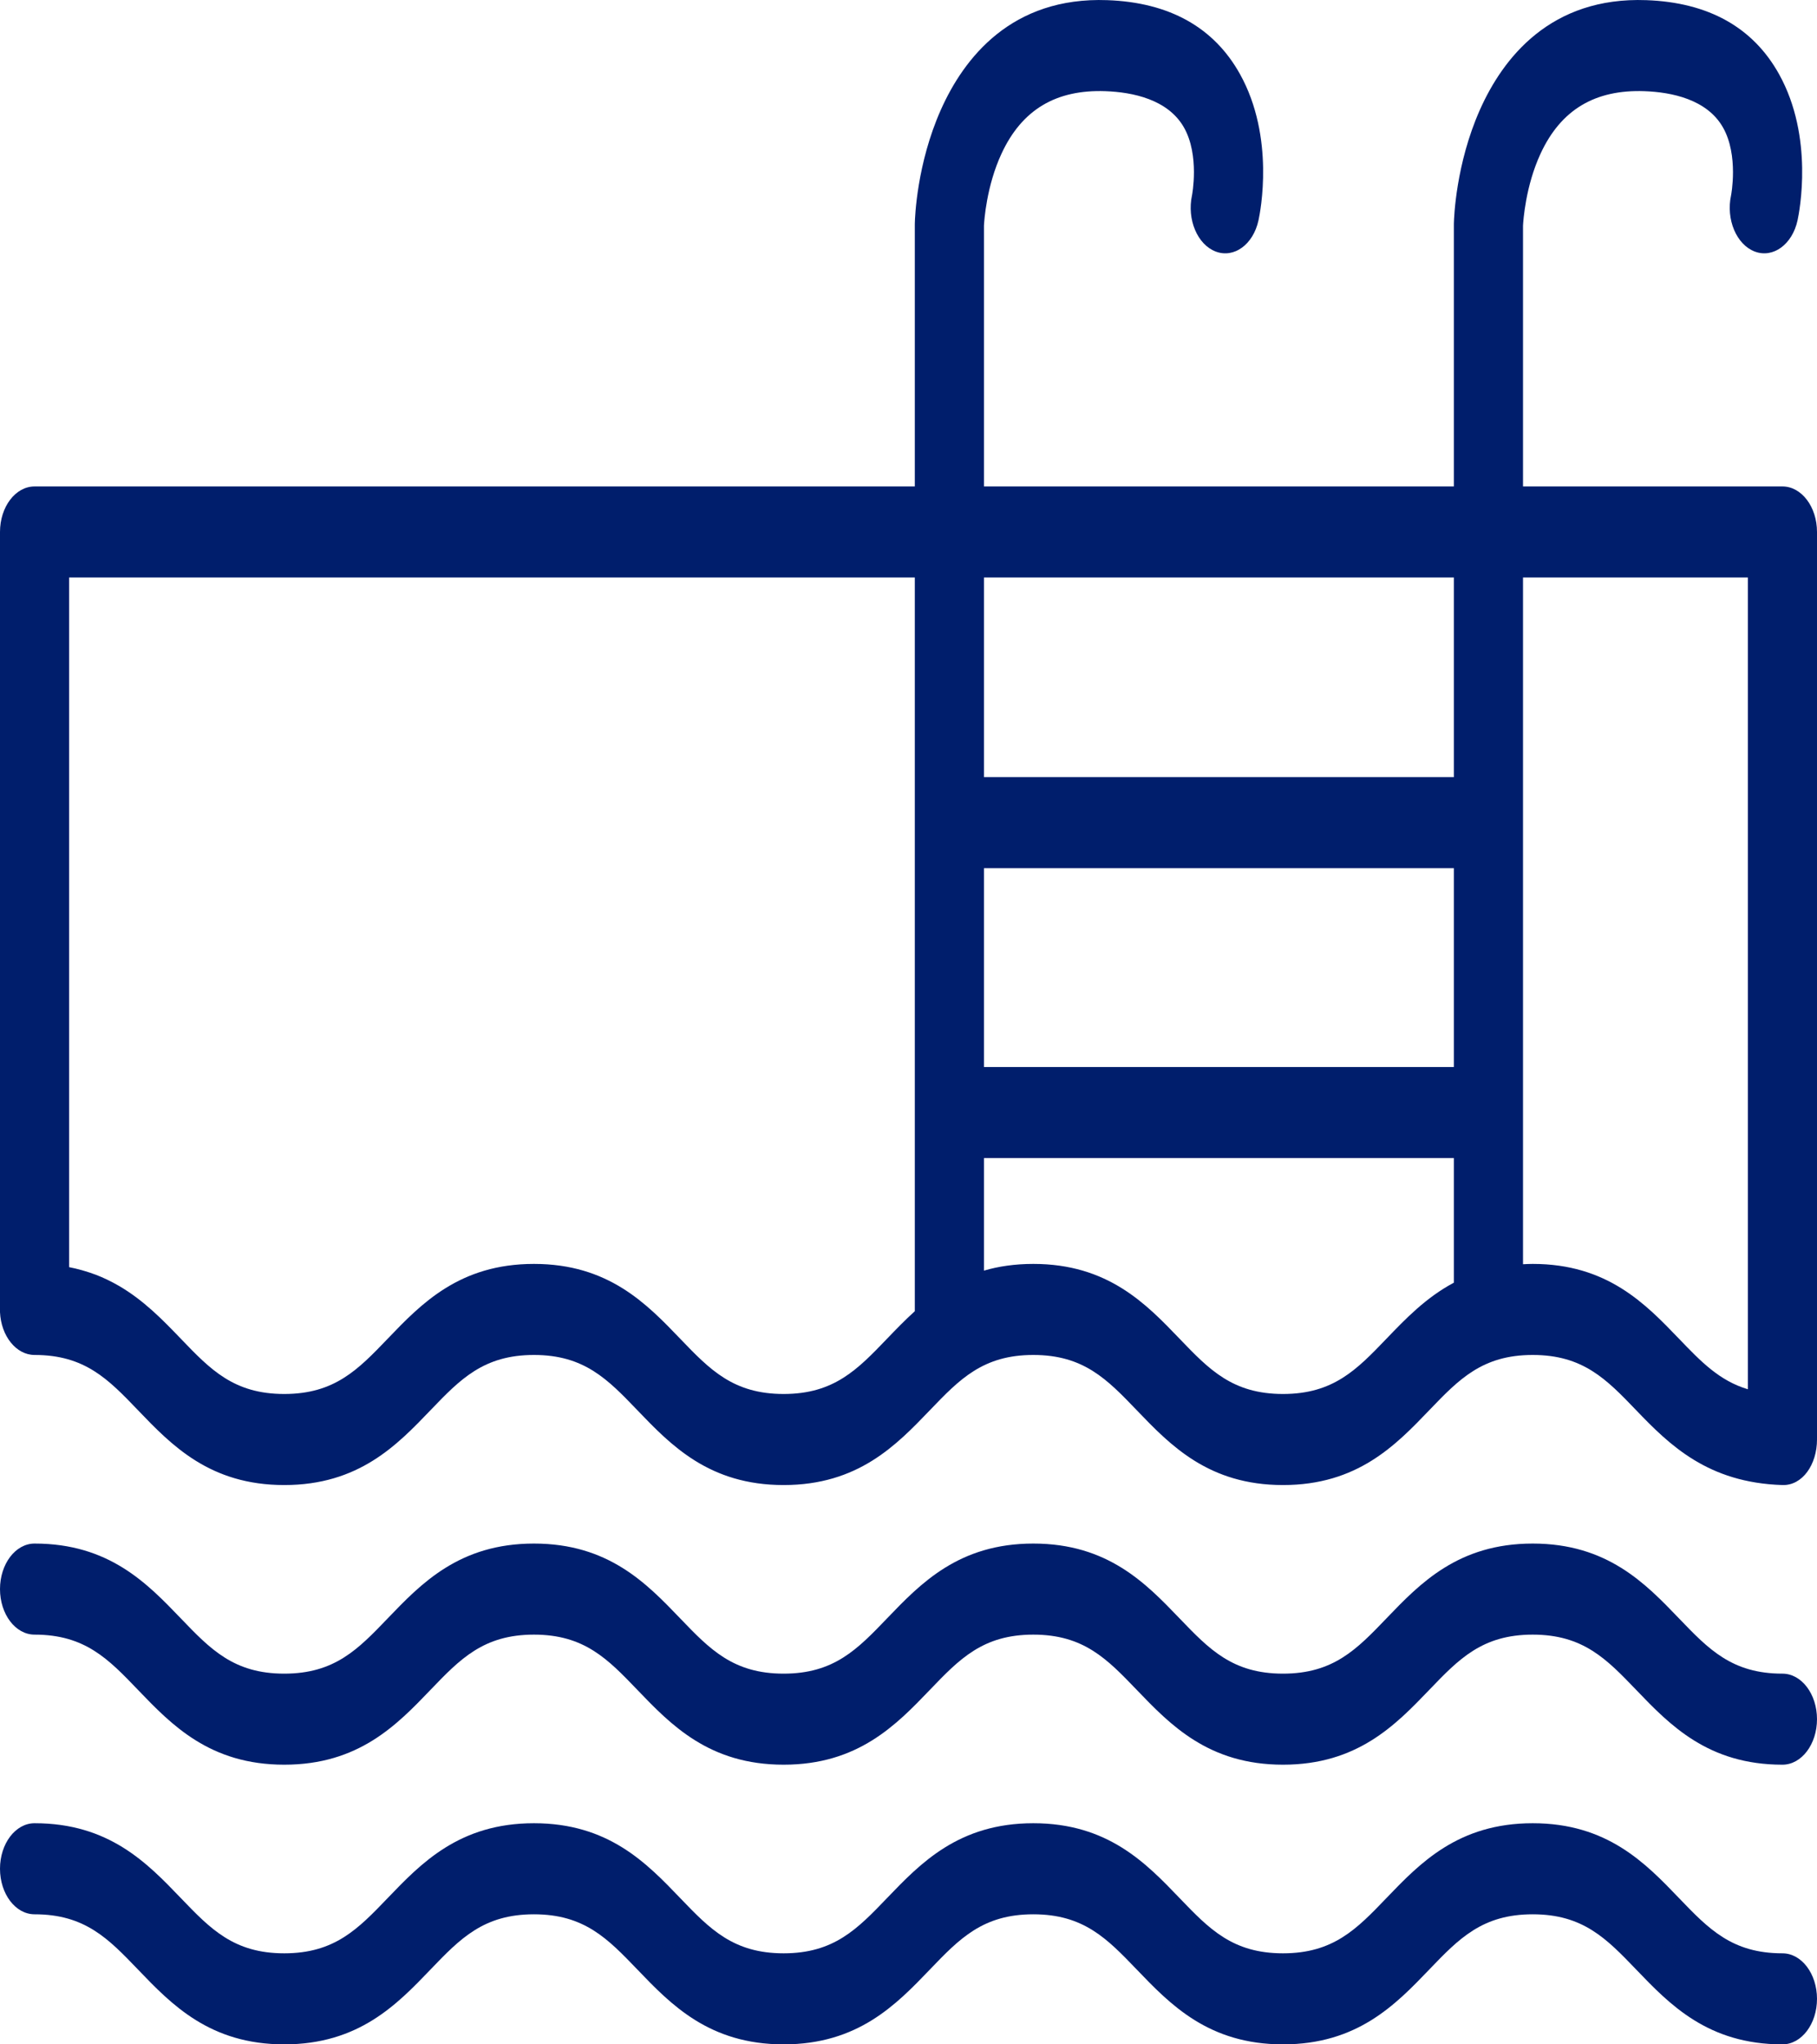
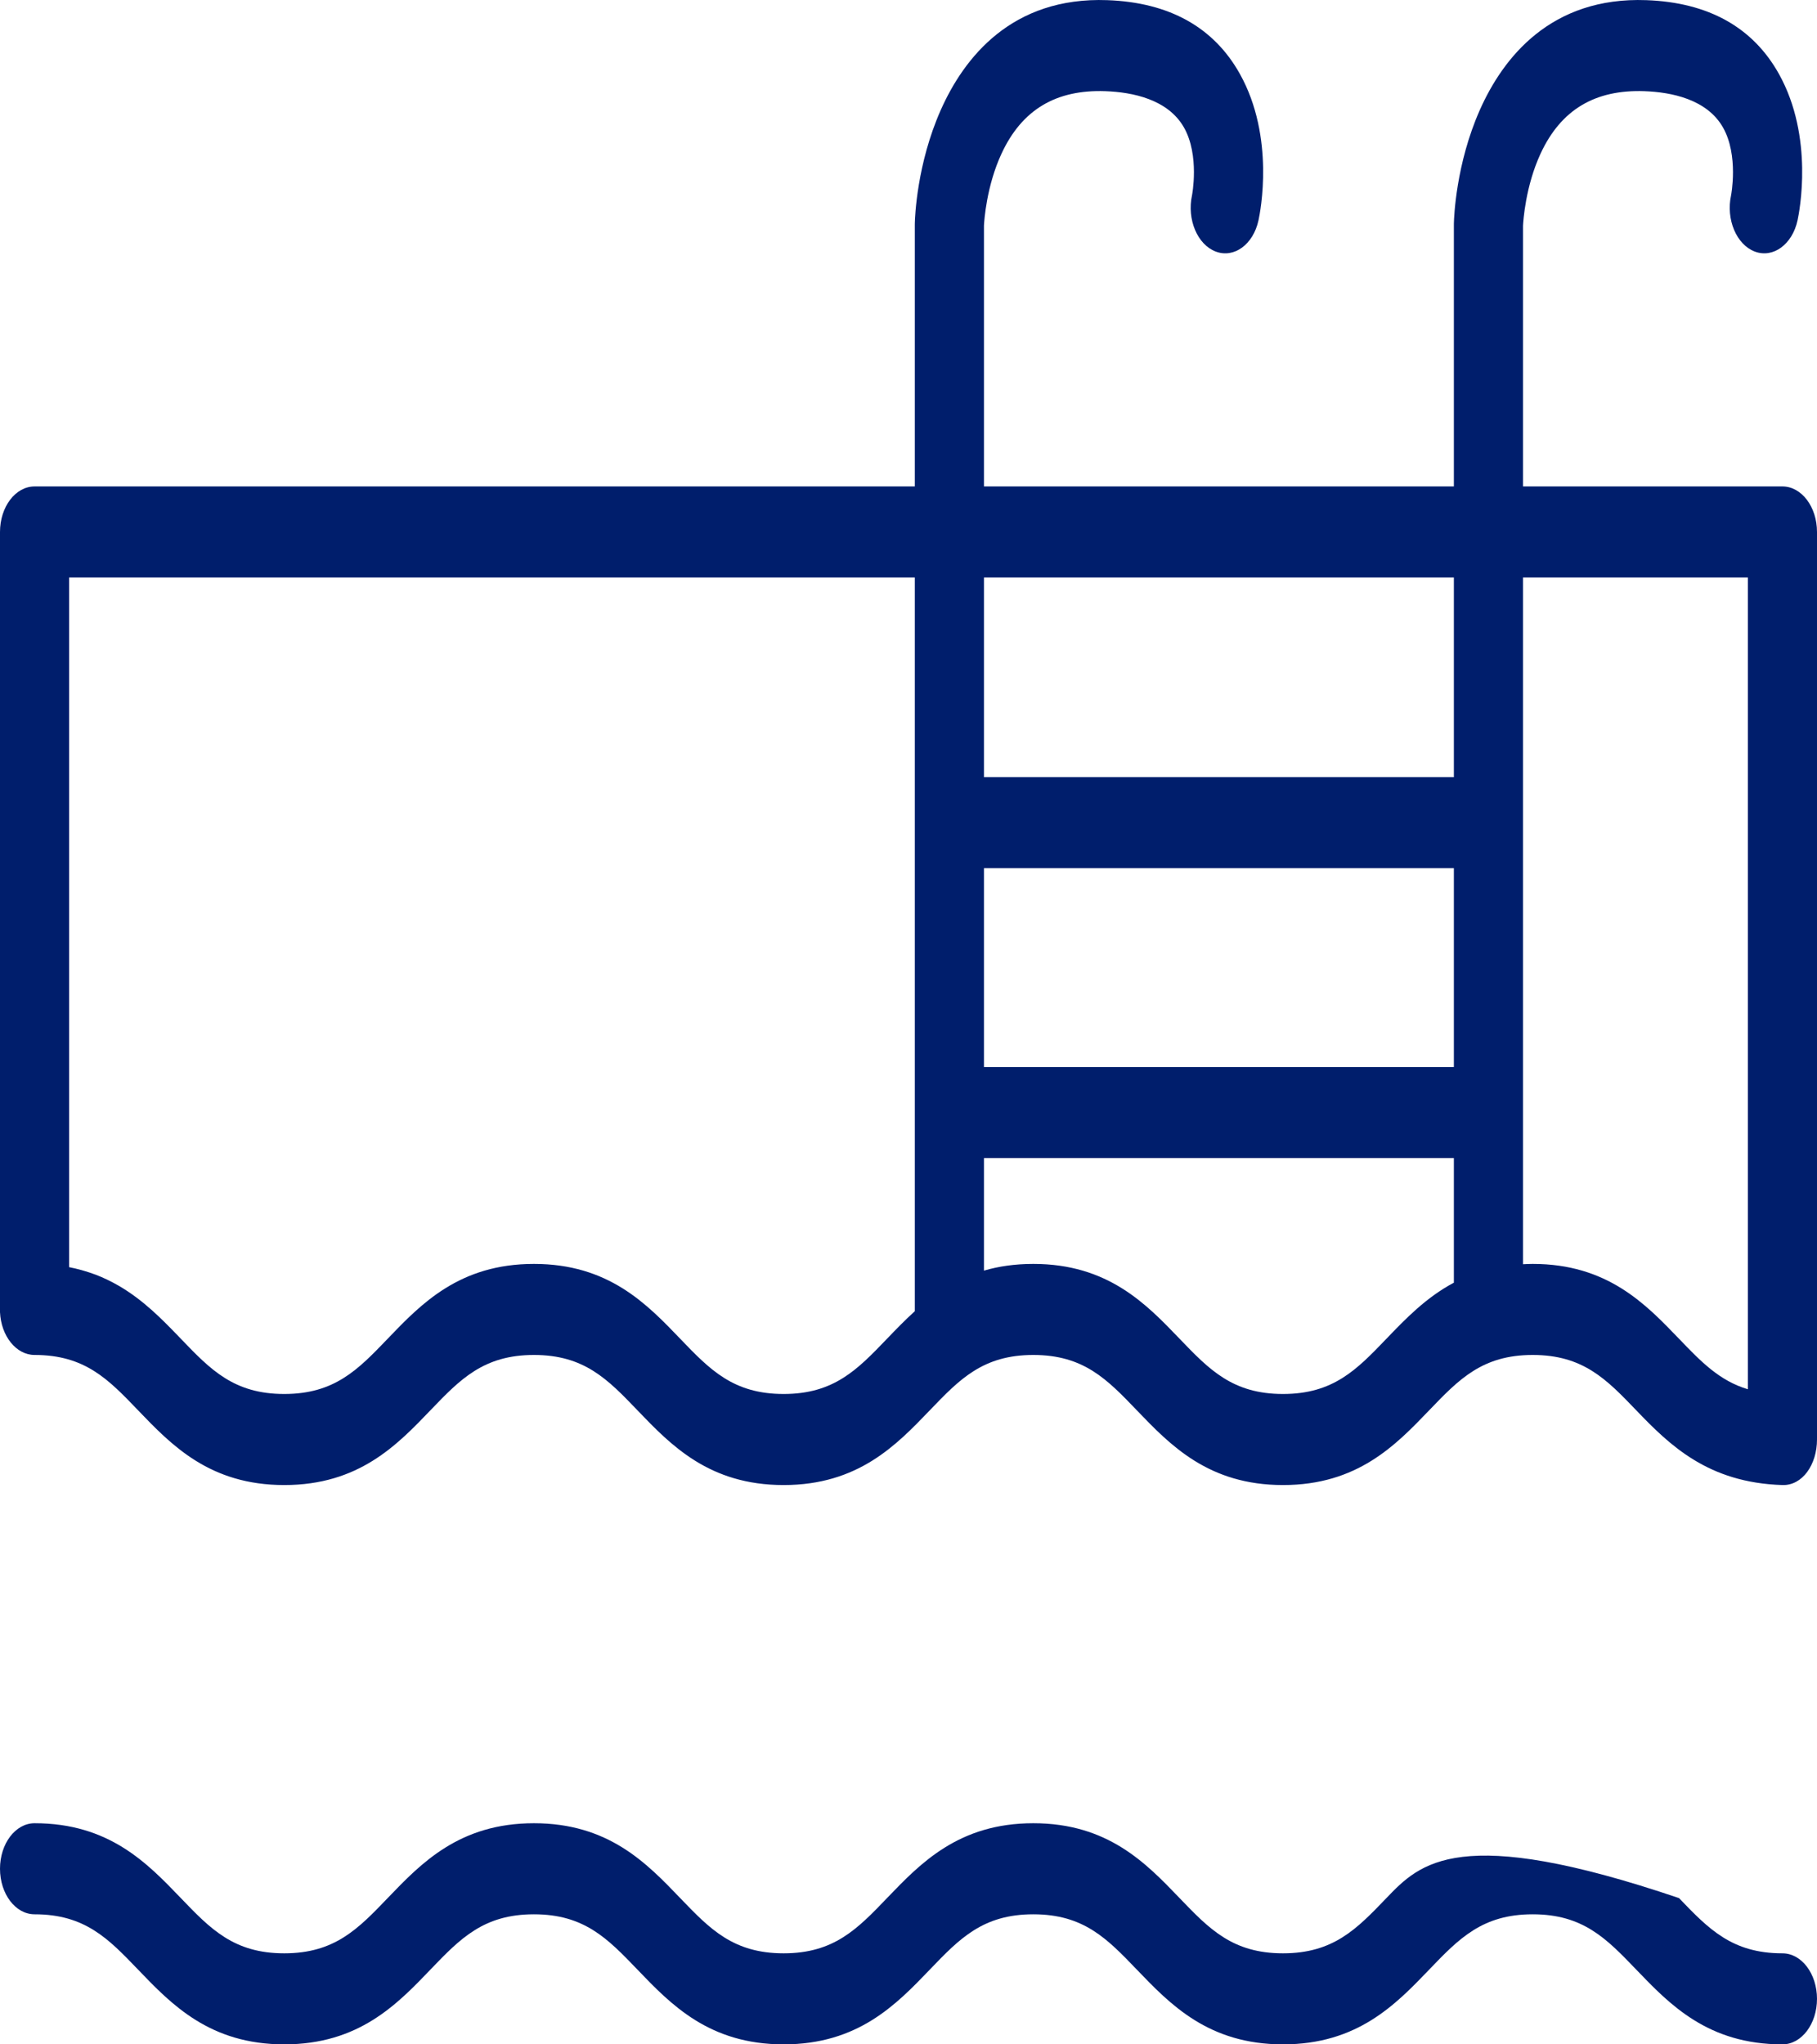
<svg xmlns="http://www.w3.org/2000/svg" width="80" height="90" viewBox="0 0 80 90" fill="none">
  <path d="M80 23.419C80 22.312 79.319 21.415 78.478 21.415H67.056V9.936C67.067 9.73 67.164 8.194 67.832 6.757C68.727 4.831 70.224 3.935 72.406 4.014C73.593 4.057 75.156 4.37 75.861 5.612C76.559 6.841 76.217 8.597 76.217 8.597C75.986 9.661 76.454 10.77 77.262 11.075C78.07 11.378 78.913 10.762 79.144 9.698C79.223 9.332 79.875 6.043 78.328 3.263C77.182 1.202 75.217 0.106 72.49 0.007C68.272 -0.15 66.171 2.552 65.154 4.844C64.102 7.216 64.019 9.564 64.013 9.825C64.013 9.845 64.012 9.865 64.012 9.885V21.415H43.322V9.936C43.332 9.73 43.43 8.194 44.098 6.758C44.994 4.831 46.49 3.935 48.672 4.014C49.859 4.057 51.422 4.37 52.128 5.612C52.826 6.841 52.483 8.597 52.483 8.597C52.252 9.661 52.721 10.771 53.529 11.075C54.337 11.379 55.179 10.763 55.41 9.698C55.49 9.333 56.142 6.043 54.595 3.263C53.448 1.202 51.484 0.106 48.757 0.007C44.535 -0.148 42.438 2.552 41.42 4.844C40.367 7.215 40.284 9.564 40.279 9.824C40.278 9.845 40.278 9.865 40.278 9.885V21.415H1.522C0.681 21.415 0 22.312 0 23.419V57.767C0.048 58.818 0.712 59.65 1.522 59.65C3.741 59.65 4.771 60.723 6.074 62.081C7.557 63.626 9.238 65.377 12.516 65.377C15.793 65.377 17.474 63.626 18.956 62.081C20.26 60.723 21.29 59.65 23.509 59.65C25.727 59.65 26.757 60.723 28.061 62.081C29.543 63.626 31.224 65.377 34.502 65.377C37.779 65.377 39.46 63.626 40.943 62.081C42.246 60.723 43.276 59.65 45.495 59.65C47.714 59.65 48.744 60.723 50.048 62.081C51.531 63.626 53.211 65.377 56.489 65.377C59.767 65.377 61.447 63.626 62.93 62.081C64.234 60.723 65.264 59.65 67.483 59.65C69.703 59.65 70.733 60.723 72.037 62.081C73.519 63.626 75.201 65.275 78.478 65.377C79.356 65.404 80 64.48 80 63.373C80 63.36 79.999 63.348 79.999 63.336C79.999 63.336 80 63.335 80 63.335V23.419H80ZM40.278 28.286V57.724C39.84 58.12 39.44 58.535 39.054 58.937C37.75 60.295 36.721 61.368 34.502 61.368C32.283 61.368 31.253 60.295 29.949 58.937C28.467 57.393 26.786 55.642 23.509 55.642C20.231 55.642 18.55 57.392 17.068 58.937C15.764 60.295 14.735 61.368 12.515 61.368C10.296 61.368 9.267 60.295 7.963 58.937C7.175 58.117 6.329 57.24 5.218 56.598C5.07 56.512 4.917 56.432 4.759 56.355C4.744 56.347 4.729 56.34 4.713 56.332C4.552 56.255 4.387 56.183 4.214 56.117C4.206 56.114 4.198 56.112 4.19 56.109C4.037 56.051 3.878 55.999 3.715 55.951C3.673 55.938 3.63 55.926 3.588 55.914C3.412 55.865 3.232 55.821 3.044 55.785V25.423H40.278V28.286ZM64.012 56.468C62.788 57.119 61.883 58.061 61.042 58.937C59.738 60.295 58.708 61.368 56.489 61.368C54.27 61.368 53.24 60.295 51.936 58.937C50.454 57.392 48.773 55.642 45.495 55.642C44.679 55.642 43.962 55.75 43.322 55.937V50.982H64.012V56.468ZM64.012 46.974H43.322V38.22H64.012V46.974ZM64.012 28.286V34.212H43.322V28.286V25.423H64.012V28.286ZM73.925 58.937C72.442 57.393 70.761 55.642 67.483 55.642C67.336 55.642 67.197 55.649 67.056 55.656V28.286V25.423H76.956V28.286V61.16C75.702 60.786 74.888 59.94 73.925 58.937Z" fill="#001E6C" />
-   <path d="M78.478 73.68C76.259 73.68 75.229 72.607 73.925 71.249C72.442 69.704 70.761 67.953 67.483 67.953C64.205 67.953 62.524 69.704 61.041 71.249C59.738 72.607 58.708 73.68 56.488 73.68C54.269 73.68 53.24 72.607 51.936 71.249C50.453 69.704 48.773 67.953 45.495 67.953C42.217 67.953 40.537 69.704 39.054 71.249C37.75 72.607 36.721 73.68 34.502 73.68C32.283 73.68 31.253 72.607 29.949 71.249C28.467 69.704 26.786 67.953 23.509 67.953C20.231 67.953 18.55 69.704 17.068 71.249C15.764 72.607 14.735 73.68 12.515 73.68C10.296 73.68 9.267 72.607 7.963 71.249C6.48 69.704 4.8 67.953 1.522 67.953C0.681 67.953 0 68.851 0 69.958C0 71.064 0.681 71.962 1.522 71.962C3.741 71.962 4.771 73.035 6.074 74.393C7.557 75.937 9.238 77.688 12.516 77.688C15.793 77.688 17.474 75.937 18.956 74.392C20.26 73.034 21.29 71.962 23.509 71.962C25.727 71.962 26.757 73.035 28.061 74.393C29.543 75.937 31.224 77.688 34.502 77.688C37.779 77.688 39.46 75.937 40.943 74.392C42.246 73.034 43.276 71.962 45.495 71.962C47.714 71.962 48.744 73.035 50.048 74.393C51.531 75.937 53.211 77.688 56.489 77.688C59.767 77.688 61.447 75.937 62.93 74.393C64.234 73.034 65.264 71.962 67.483 71.962C69.703 71.962 70.733 73.035 72.037 74.393C73.519 75.937 75.2 77.688 78.478 77.688C79.319 77.688 80 76.791 80 75.684C80 74.577 79.319 73.68 78.478 73.68Z" fill="#001E6C" />
-   <path d="M78.478 85.992C76.259 85.992 75.229 84.919 73.925 83.561C72.442 82.016 70.761 80.265 67.483 80.265C64.205 80.265 62.524 82.016 61.041 83.561C59.738 84.919 58.708 85.992 56.488 85.992C54.269 85.992 53.24 84.919 51.936 83.561C50.453 82.016 48.773 80.265 45.495 80.265C42.217 80.265 40.537 82.016 39.054 83.561C37.75 84.919 36.721 85.992 34.502 85.992C32.283 85.992 31.253 84.919 29.949 83.561C28.467 82.016 26.786 80.265 23.509 80.265C20.231 80.265 18.55 82.016 17.068 83.561C15.764 84.919 14.735 85.992 12.515 85.992C10.296 85.992 9.267 84.919 7.963 83.561C6.48 82.016 4.8 80.265 1.522 80.265C0.681 80.265 0 81.162 0 82.269C0 83.376 0.681 84.274 1.522 84.274C3.741 84.274 4.771 85.347 6.074 86.704C7.557 88.249 9.238 90 12.516 90C15.793 90 17.474 88.249 18.956 86.704C20.26 85.346 21.29 84.274 23.509 84.274C25.727 84.274 26.757 85.347 28.061 86.704C29.543 88.249 31.224 90 34.502 90C37.779 90 39.46 88.249 40.943 86.704C42.246 85.346 43.276 84.274 45.495 84.274C47.714 84.274 48.744 85.347 50.048 86.704C51.531 88.249 53.211 90 56.489 90C59.767 90 61.447 88.249 62.93 86.704C64.234 85.346 65.264 84.274 67.483 84.274C69.703 84.274 70.733 85.347 72.037 86.704C73.519 88.249 75.2 90 78.478 90C79.319 90 80 89.103 80 87.996C80 86.889 79.319 85.992 78.478 85.992Z" fill="#001E6C" />
+   <path d="M78.478 85.992C76.259 85.992 75.229 84.919 73.925 83.561C64.205 80.265 62.524 82.016 61.041 83.561C59.738 84.919 58.708 85.992 56.488 85.992C54.269 85.992 53.24 84.919 51.936 83.561C50.453 82.016 48.773 80.265 45.495 80.265C42.217 80.265 40.537 82.016 39.054 83.561C37.75 84.919 36.721 85.992 34.502 85.992C32.283 85.992 31.253 84.919 29.949 83.561C28.467 82.016 26.786 80.265 23.509 80.265C20.231 80.265 18.55 82.016 17.068 83.561C15.764 84.919 14.735 85.992 12.515 85.992C10.296 85.992 9.267 84.919 7.963 83.561C6.48 82.016 4.8 80.265 1.522 80.265C0.681 80.265 0 81.162 0 82.269C0 83.376 0.681 84.274 1.522 84.274C3.741 84.274 4.771 85.347 6.074 86.704C7.557 88.249 9.238 90 12.516 90C15.793 90 17.474 88.249 18.956 86.704C20.26 85.346 21.29 84.274 23.509 84.274C25.727 84.274 26.757 85.347 28.061 86.704C29.543 88.249 31.224 90 34.502 90C37.779 90 39.46 88.249 40.943 86.704C42.246 85.346 43.276 84.274 45.495 84.274C47.714 84.274 48.744 85.347 50.048 86.704C51.531 88.249 53.211 90 56.489 90C59.767 90 61.447 88.249 62.93 86.704C64.234 85.346 65.264 84.274 67.483 84.274C69.703 84.274 70.733 85.347 72.037 86.704C73.519 88.249 75.2 90 78.478 90C79.319 90 80 89.103 80 87.996C80 86.889 79.319 85.992 78.478 85.992Z" fill="#001E6C" />
</svg>